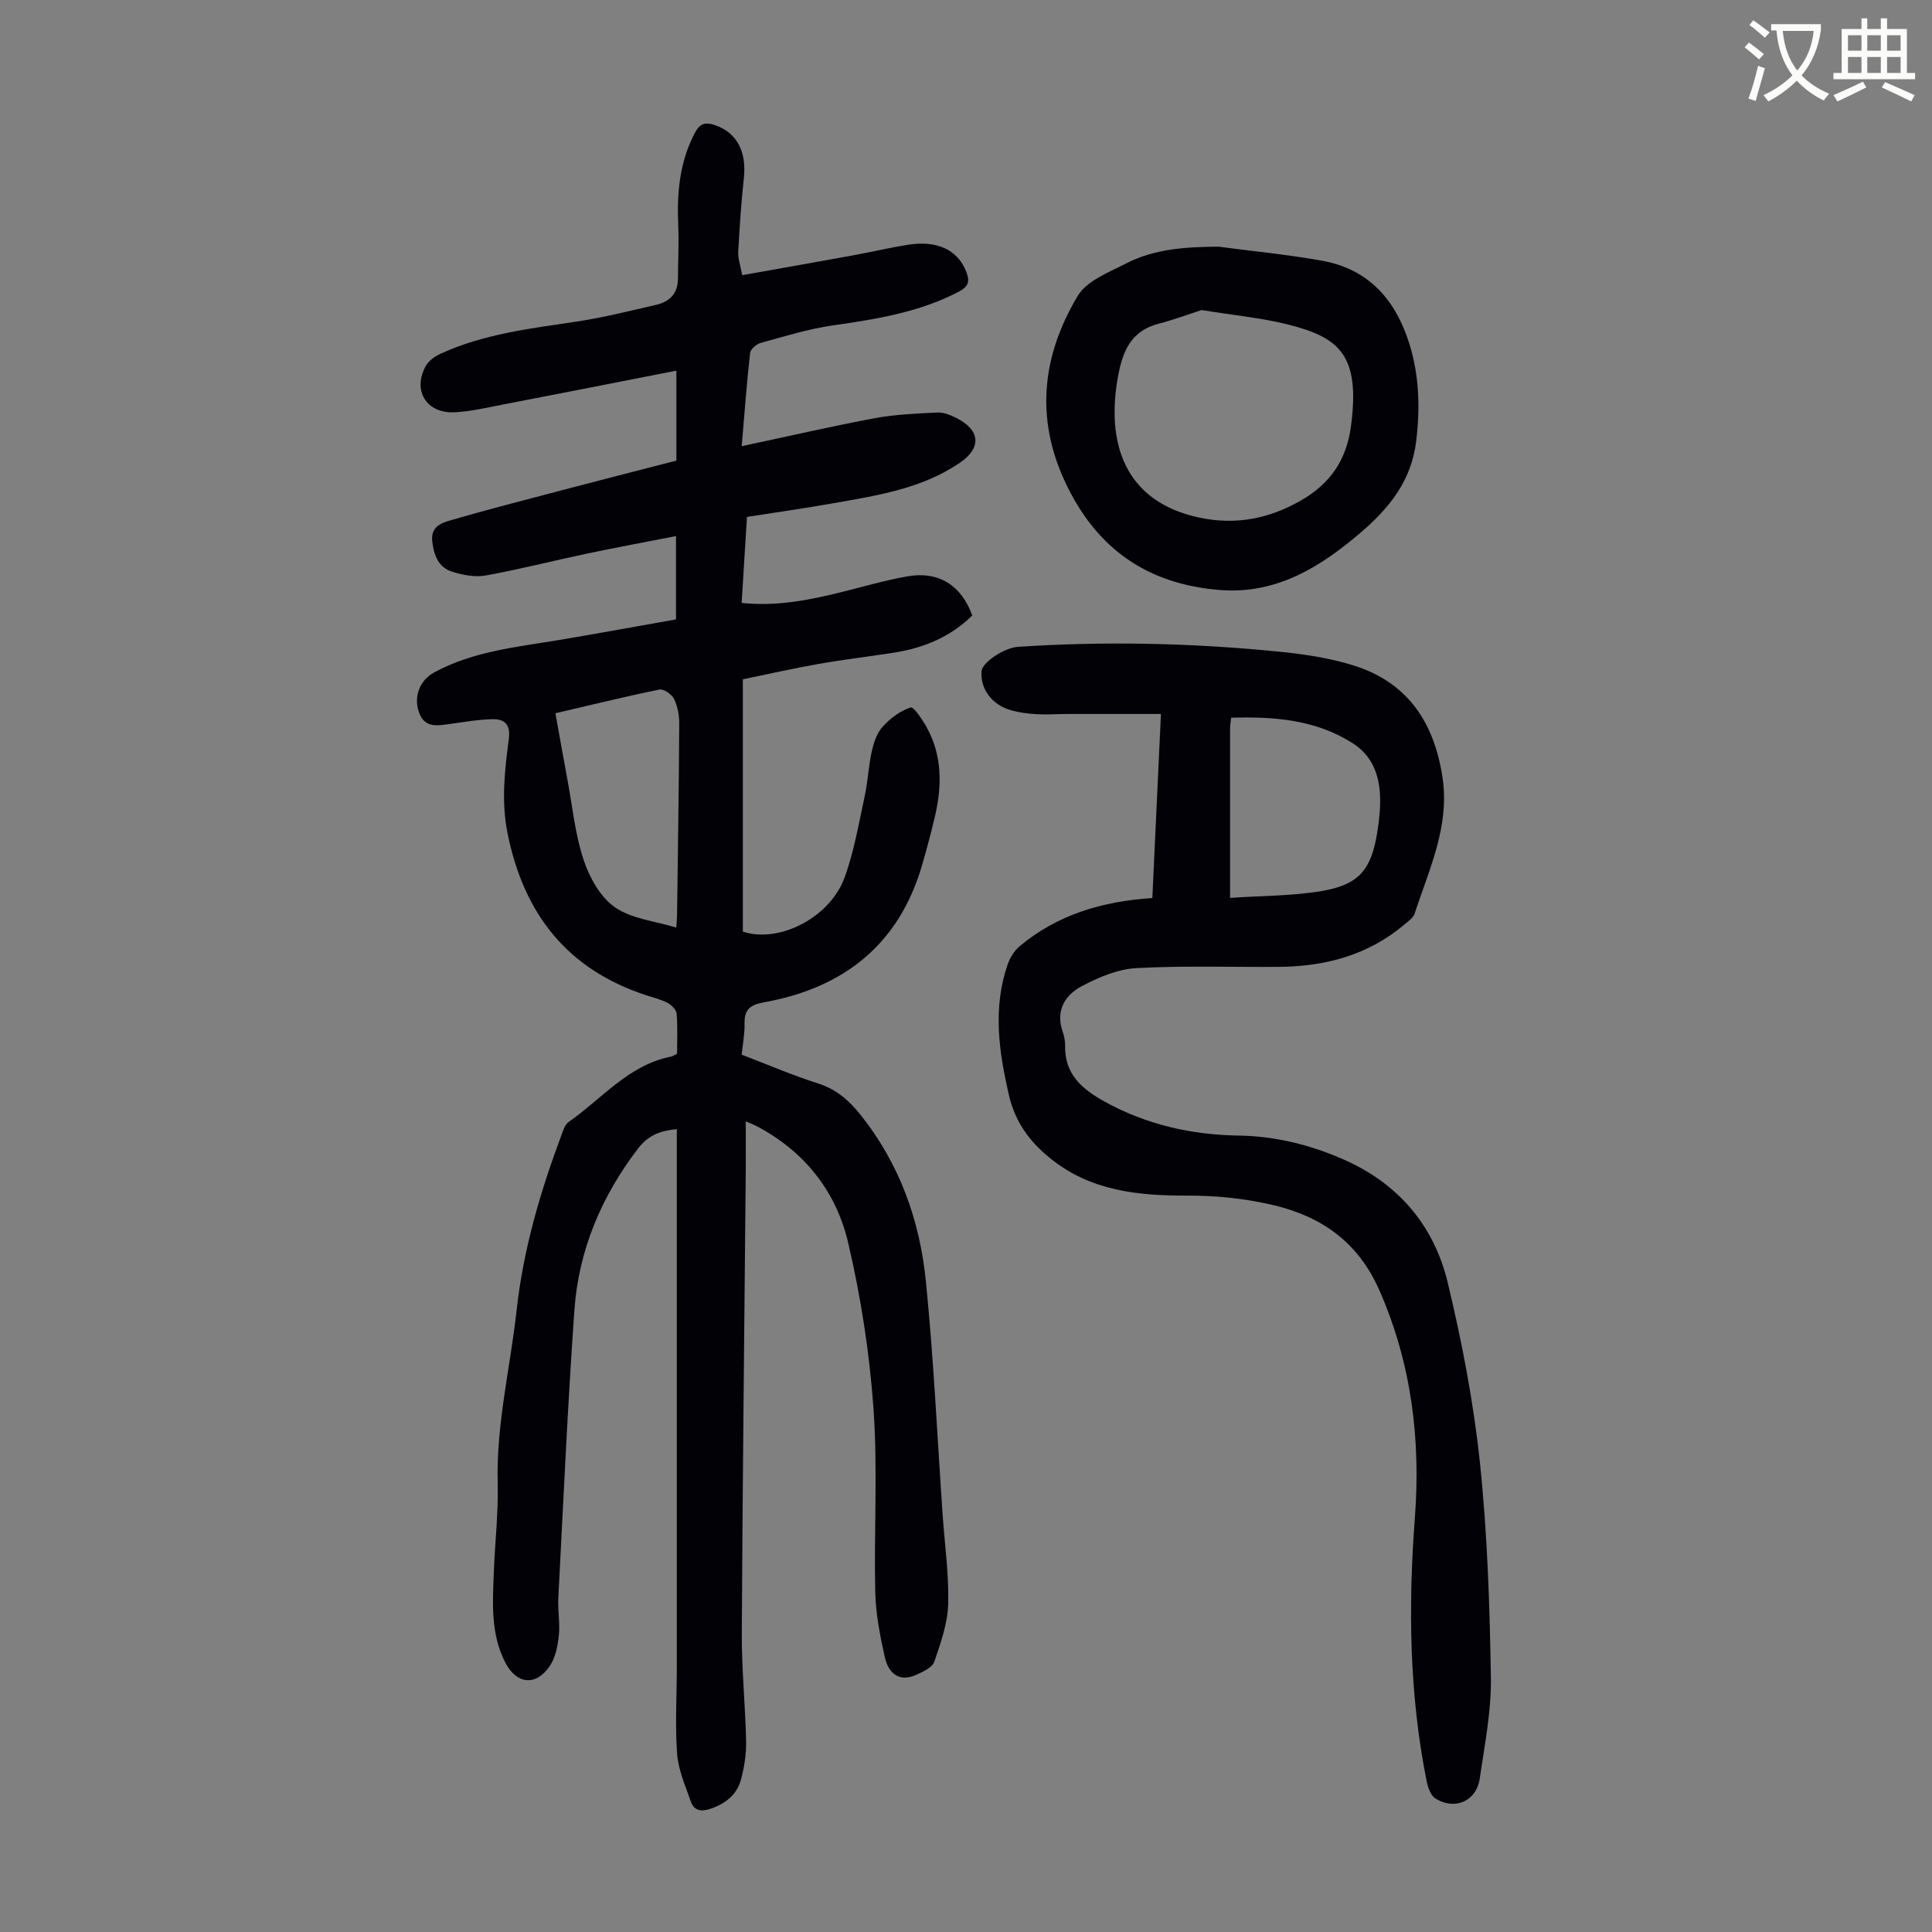
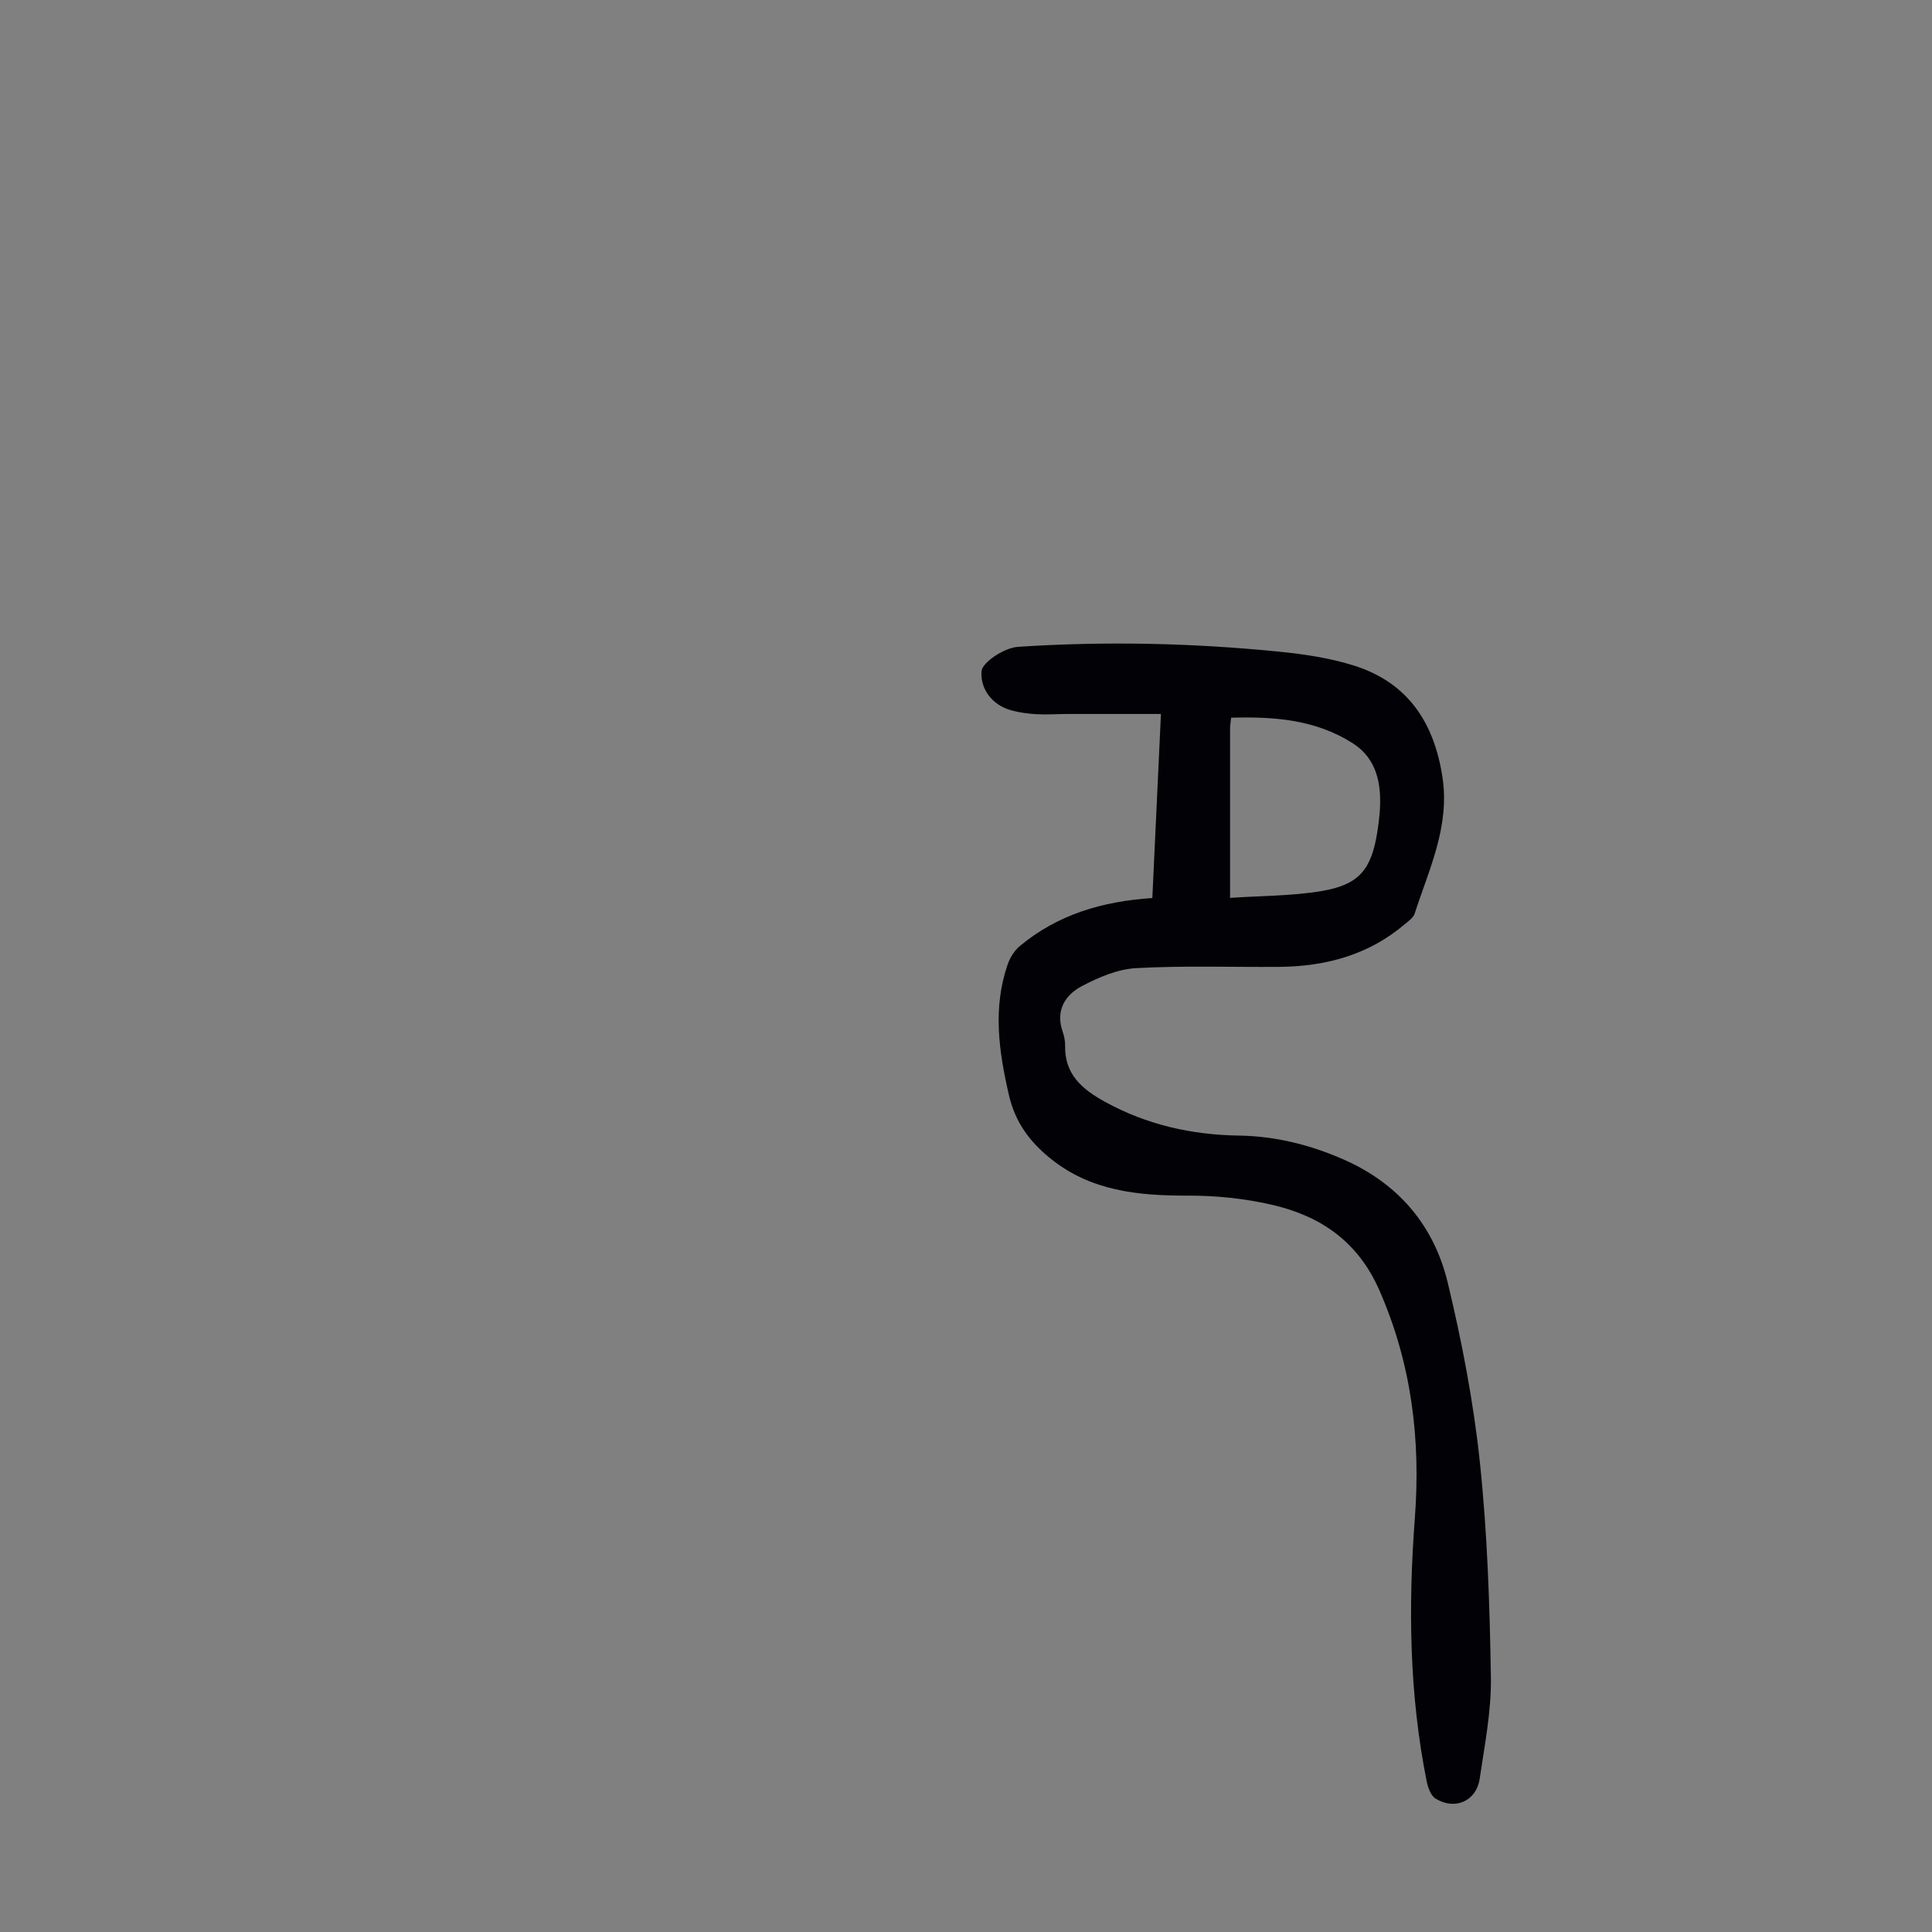
<svg xmlns="http://www.w3.org/2000/svg" enable-background="new 0 0 400 400" viewBox="0 0 400 400">
  <rect x="0" y="0" width="400" height="400" fill="#808080" stroke="none" />
-   <path d="m362.1 8.8c1.1.8 2.1 1.6 3.1 2.4l-1 1.1c-1.3-1.1-2.3-2-3-2.5zm1.9 4.8c.5.2.9.4 1.4.5-.6 2.3-1.3 4.5-1.9 6.8l-1.5-.5c.8-2.1 1.4-4.3 2-6.8zm-1-9.4c1.3.9 2.4 1.8 3.4 2.5l-1 1.1c-1.4-1.2-2.4-2.1-3.2-2.6zm3.7 2.2v-1.4h10.3v1.2c-.5 3.6-1.8 6.8-4 9.4 1.5 1.6 3.4 2.8 5.7 3.8-.3.4-.7.8-1.1 1.4-2.3-1.1-4.1-2.5-5.6-4.1-1.6 1.6-3.6 3.1-5.9 4.3-.3-.5-.7-.9-1-1.3 2.4-1.1 4.4-2.5 6-4.1-1.9-2.5-3-5.6-3.3-9.3h-1.1zm8.8 0h-6.4c.3 3.3 1.3 6 3 8.2 2-2.3 3.1-5.1 3.4-8.2z" fill="#fbfcfa" />
-   <path d="m385.3 3.8h1.3v2.2h2.8v-2.2h1.3v2.2h4.1v9.1h1.7v1.3h-16.9v-1.3h1.7v-9.1h4.1v-2.2zm.4 13.1.7 1.2c-1.8.9-3.8 1.9-6 2.9-.2-.4-.5-.8-.8-1.3 2.3-1 4.3-1.9 6.1-2.8zm-3.1-6.4h2.8v-3.2h-2.8zm0 4.6h2.8v-3.3h-2.8zm4-4.6h2.8v-3.2h-2.8zm0 4.6h2.8v-3.3h-2.8zm3.7 1.9c2.1.9 4.1 1.8 6.1 2.7l-.7 1.3c-2.2-1.1-4.2-2-6.1-2.9zm3.2-9.7h-2.8v3.2h2.8zm-2.8 7.8h2.8v-3.3h-2.8z" fill="#fbfcfa" />
  <g fill="#010106">
-     <path d="m140.18 218.16c0-2.7.14-5.5-.09-8.27-.06-.8-1.02-1.79-1.82-2.22-1.36-.73-2.92-1.11-4.41-1.59-16.39-5.34-25.39-16.81-28.77-33.52-1.35-6.7-.59-13.12.26-19.62.39-2.99-.93-4.08-3.35-4.04-2.87.04-5.75.57-8.61.95-2.7.36-5.5 1.07-6.69-2.5-1.08-3.25.26-6.53 3.17-8.12 8.16-4.44 17.23-5.27 26.15-6.77 7.93-1.33 15.84-2.79 23.94-4.22 0-5.57 0-11 0-17.25-6.29 1.23-12.38 2.35-18.44 3.63-6.99 1.47-13.92 3.25-20.95 4.53-2.19.4-4.7-.09-6.89-.76-2.89-.88-3.83-3.35-4.18-6.27-.36-2.99 1.75-3.81 3.66-4.36 7.59-2.21 15.25-4.18 22.9-6.19 7.97-2.1 15.96-4.14 23.98-6.21 0-6.33 0-12.34 0-18.62-12.12 2.37-24.05 4.73-35.99 7.03-3.29.63-6.59 1.42-9.92 1.59-5.89.3-8.83-4.61-5.92-9.68.6-1.04 1.83-1.9 2.96-2.42 8.97-4.13 18.65-5.25 28.28-6.69 5.51-.83 10.93-2.21 16.37-3.45 2.79-.63 4.52-2.32 4.54-5.38.03-3.68.22-7.37.06-11.04-.29-6.69.25-13.15 3.46-19.22 1.02-1.92 2.17-2.22 4.03-1.61 4.59 1.5 6.69 5.44 6.1 10.96-.55 5.1-.89 10.22-1.17 15.34-.07 1.28.42 2.6.82 4.8 7.75-1.38 15.27-2.7 22.79-4.07 3.85-.7 7.66-1.61 11.52-2.22 6.09-.97 10.26 1.06 12.04 5.48.8 1.98.63 3.11-1.51 4.23-8.2 4.29-17.08 5.69-26.08 6.98-5.05.73-9.99 2.27-14.93 3.63-.88.24-2.1 1.29-2.19 2.08-.7 6.19-1.15 12.41-1.74 19.3 9.53-2.03 18.54-4.11 27.62-5.81 4.24-.79 8.61-.95 12.93-1.16 1.26-.06 2.65.51 3.82 1.09 5.06 2.51 5.34 6.23.79 9.32-7.94 5.4-17.17 6.77-26.3 8.39-5.82 1.03-11.68 1.85-17.77 2.81-.37 6.03-.73 11.8-1.1 17.81 7.16.76 13.9-.56 20.62-2.23 4.55-1.13 9.07-2.45 13.68-3.27 6.43-1.14 11.17 1.81 13.45 8.09-4.48 4.43-10.04 6.74-16.24 7.71-5.19.81-10.42 1.42-15.59 2.33s-10.3 2.08-15.67 3.18v52.24c7.41 2.47 17.98-2.8 21.05-11.17 1.98-5.4 2.94-11.18 4.17-16.83.67-3.05.78-6.22 1.46-9.26.4-1.81 1.05-3.82 2.25-5.15 1.57-1.73 3.65-3.31 5.81-3.99.65-.2 2.56 2.68 3.47 4.38 2.99 5.61 3.02 11.61 1.67 17.65-.78 3.49-1.73 6.94-2.71 10.38-4.75 16.61-16.23 25.65-32.81 28.63-2.91.52-4.07 1.53-4.01 4.43.05 2.09-.37 4.2-.59 6.41 5.37 2.05 10.51 4.27 15.82 5.96 3.75 1.19 6.38 3.5 8.72 6.42 8.1 10.1 12.32 21.87 13.59 34.49 1.62 16.12 2.36 32.32 3.48 48.49.43 6.14 1.31 12.29 1.14 18.4-.12 4.01-1.55 8.05-2.87 11.91-.4 1.18-2.27 2.05-3.64 2.68-3.73 1.71-5.88-.35-6.62-3.66-.99-4.43-1.87-8.97-1.97-13.48-.28-12.63.53-25.32-.36-37.9-.82-11.54-2.61-23.12-5.25-34.39-2.51-10.71-9.15-19.05-19.18-24.25-.38-.2-.79-.34-2.02-.86 0 3.72.03 6.99 0 10.25-.29 31.9-.65 63.79-.82 95.69-.04 7.48.74 14.97.89 22.46.05 2.64-.38 5.36-1.07 7.91-.85 3.11-3.2 4.95-6.28 6-1.92.66-3.42.44-4.09-1.49-1.12-3.23-2.59-6.51-2.84-9.85-.44-6.01-.06-12.08-.06-18.12.01-35.93 0-71.87 0-107.8 0-1.1 0-2.2 0-3.44-3.4.29-5.91 1.26-7.98 3.95-7.64 9.95-12.35 21.1-13.23 33.54-1.4 19.86-2.29 39.76-3.33 59.65-.13 2.56.38 5.17.11 7.71-.23 2.15-.69 4.54-1.86 6.28-2.87 4.25-6.88 3.82-9.21-.67-3.08-5.95-2.63-12.37-2.39-18.74.23-6.14.96-12.29.8-18.41-.32-12.2 2.62-23.98 3.94-35.97 1.38-12.43 4.85-24.31 9.21-35.96.38-1.03.75-2.33 1.55-2.88 6.82-4.73 12.25-11.64 20.93-13.47.51-.04.89-.34 1.51-.65zm-25.19-70.49c.86 4.76 1.65 9.23 2.48 13.7 1.04 5.58 1.59 11.32 3.36 16.66 1.21 3.65 3.45 7.7 6.47 9.8 3.46 2.41 8.28 2.86 12.72 4.22.07-1.16.15-1.93.16-2.7.17-13.17.38-26.34.45-39.51.01-1.73-.33-3.61-1.08-5.14-.46-.95-2.14-2.11-3.02-1.94-7.18 1.47-14.31 3.23-21.54 4.91z" />
    <path d="m238.58 185.93c.58-12.37 1.15-24.73 1.78-38.11-6.66 0-12.99-.01-19.31 0-2.13 0-4.26.17-6.38.05-1.77-.1-3.58-.33-5.29-.8-4-1.1-6.47-4.47-6.16-8.12.15-1.8 4.66-4.84 7.55-5.03 18.01-1.19 36-.8 53.95.99 5.3.53 10.7 1.32 15.75 2.94 11.07 3.54 16.48 11.83 18.18 23.09 1.54 10.19-2.79 19.05-5.77 28.23-.28.85-1.27 1.53-2.03 2.17-7.53 6.41-16.46 8.77-26.13 8.84-9.83.07-19.68-.28-29.48.26-3.84.21-7.81 1.9-11.28 3.74-3.4 1.8-5.44 4.97-3.99 9.28.32.94.57 1.98.55 2.96-.15 6 3.51 9.09 8.29 11.72 8.66 4.75 17.91 6.82 27.68 6.97 7.61.12 14.81 1.92 21.75 4.98 11.34 4.99 18.67 13.71 21.5 25.48 2.94 12.25 5.34 24.72 6.66 37.24 1.55 14.76 2.04 29.66 2.27 44.51.11 6.98-1.3 14.01-2.32 20.97-.68 4.61-5.13 6.57-9.13 4.09-.99-.61-1.58-2.29-1.84-3.58-3.62-18.03-3.83-36.22-2.45-54.48 1.23-16.31-.68-32-7.35-47.19-4.41-10.05-12.08-15.31-22.05-17.65-5.71-1.34-11.71-1.96-17.58-1.94-10.3.03-20.14-.94-28.49-7.71-4.24-3.43-7.26-7.43-8.57-13.1-2.1-9.1-3.38-18.03-.26-27.07.48-1.38 1.37-2.83 2.48-3.76 7.84-6.55 17.14-9.3 27.47-9.97zm16.09-.03c6.65-.46 12.93-.39 19.02-1.43 7.69-1.31 10.23-4.43 11.46-12.16.4-2.52.69-5.12.57-7.65-.2-4.41-1.72-8.29-5.68-10.8-7.7-4.89-16.25-5.52-25.15-5.27-.09.94-.22 1.59-.22 2.24-.01 11.37 0 22.76 0 35.07z" />
-     <path d="m252.29 51.07c7.19.96 14.44 1.64 21.57 2.94 9.58 1.75 15.12 8.17 17.92 17.13 2.07 6.61 2.26 13.37 1.42 20.25-.99 8.14-5.57 13.83-11.54 18.92-8.4 7.17-17.45 12.74-28.99 11.85-13.17-1.02-23.43-6.8-30.21-18.64-8.22-14.36-7.55-28.53.68-42.27 1.88-3.15 6.47-4.88 10.08-6.74 5.95-3.05 12.46-3.39 19.07-3.44zm-3.52 13.12c-2.47.8-5.64 1.98-8.9 2.83-5.58 1.46-7.37 5.47-8.35 10.67-2.64 14.04 1.31 26.22 16.86 29.49 7.48 1.57 14.32.24 20.93-3.54 6.07-3.47 9.46-8.37 10.39-15.36 1.98-14.85-2.45-18.42-13.06-21.1-5.49-1.38-11.2-1.9-17.87-2.99z" />
  </g>
</svg>